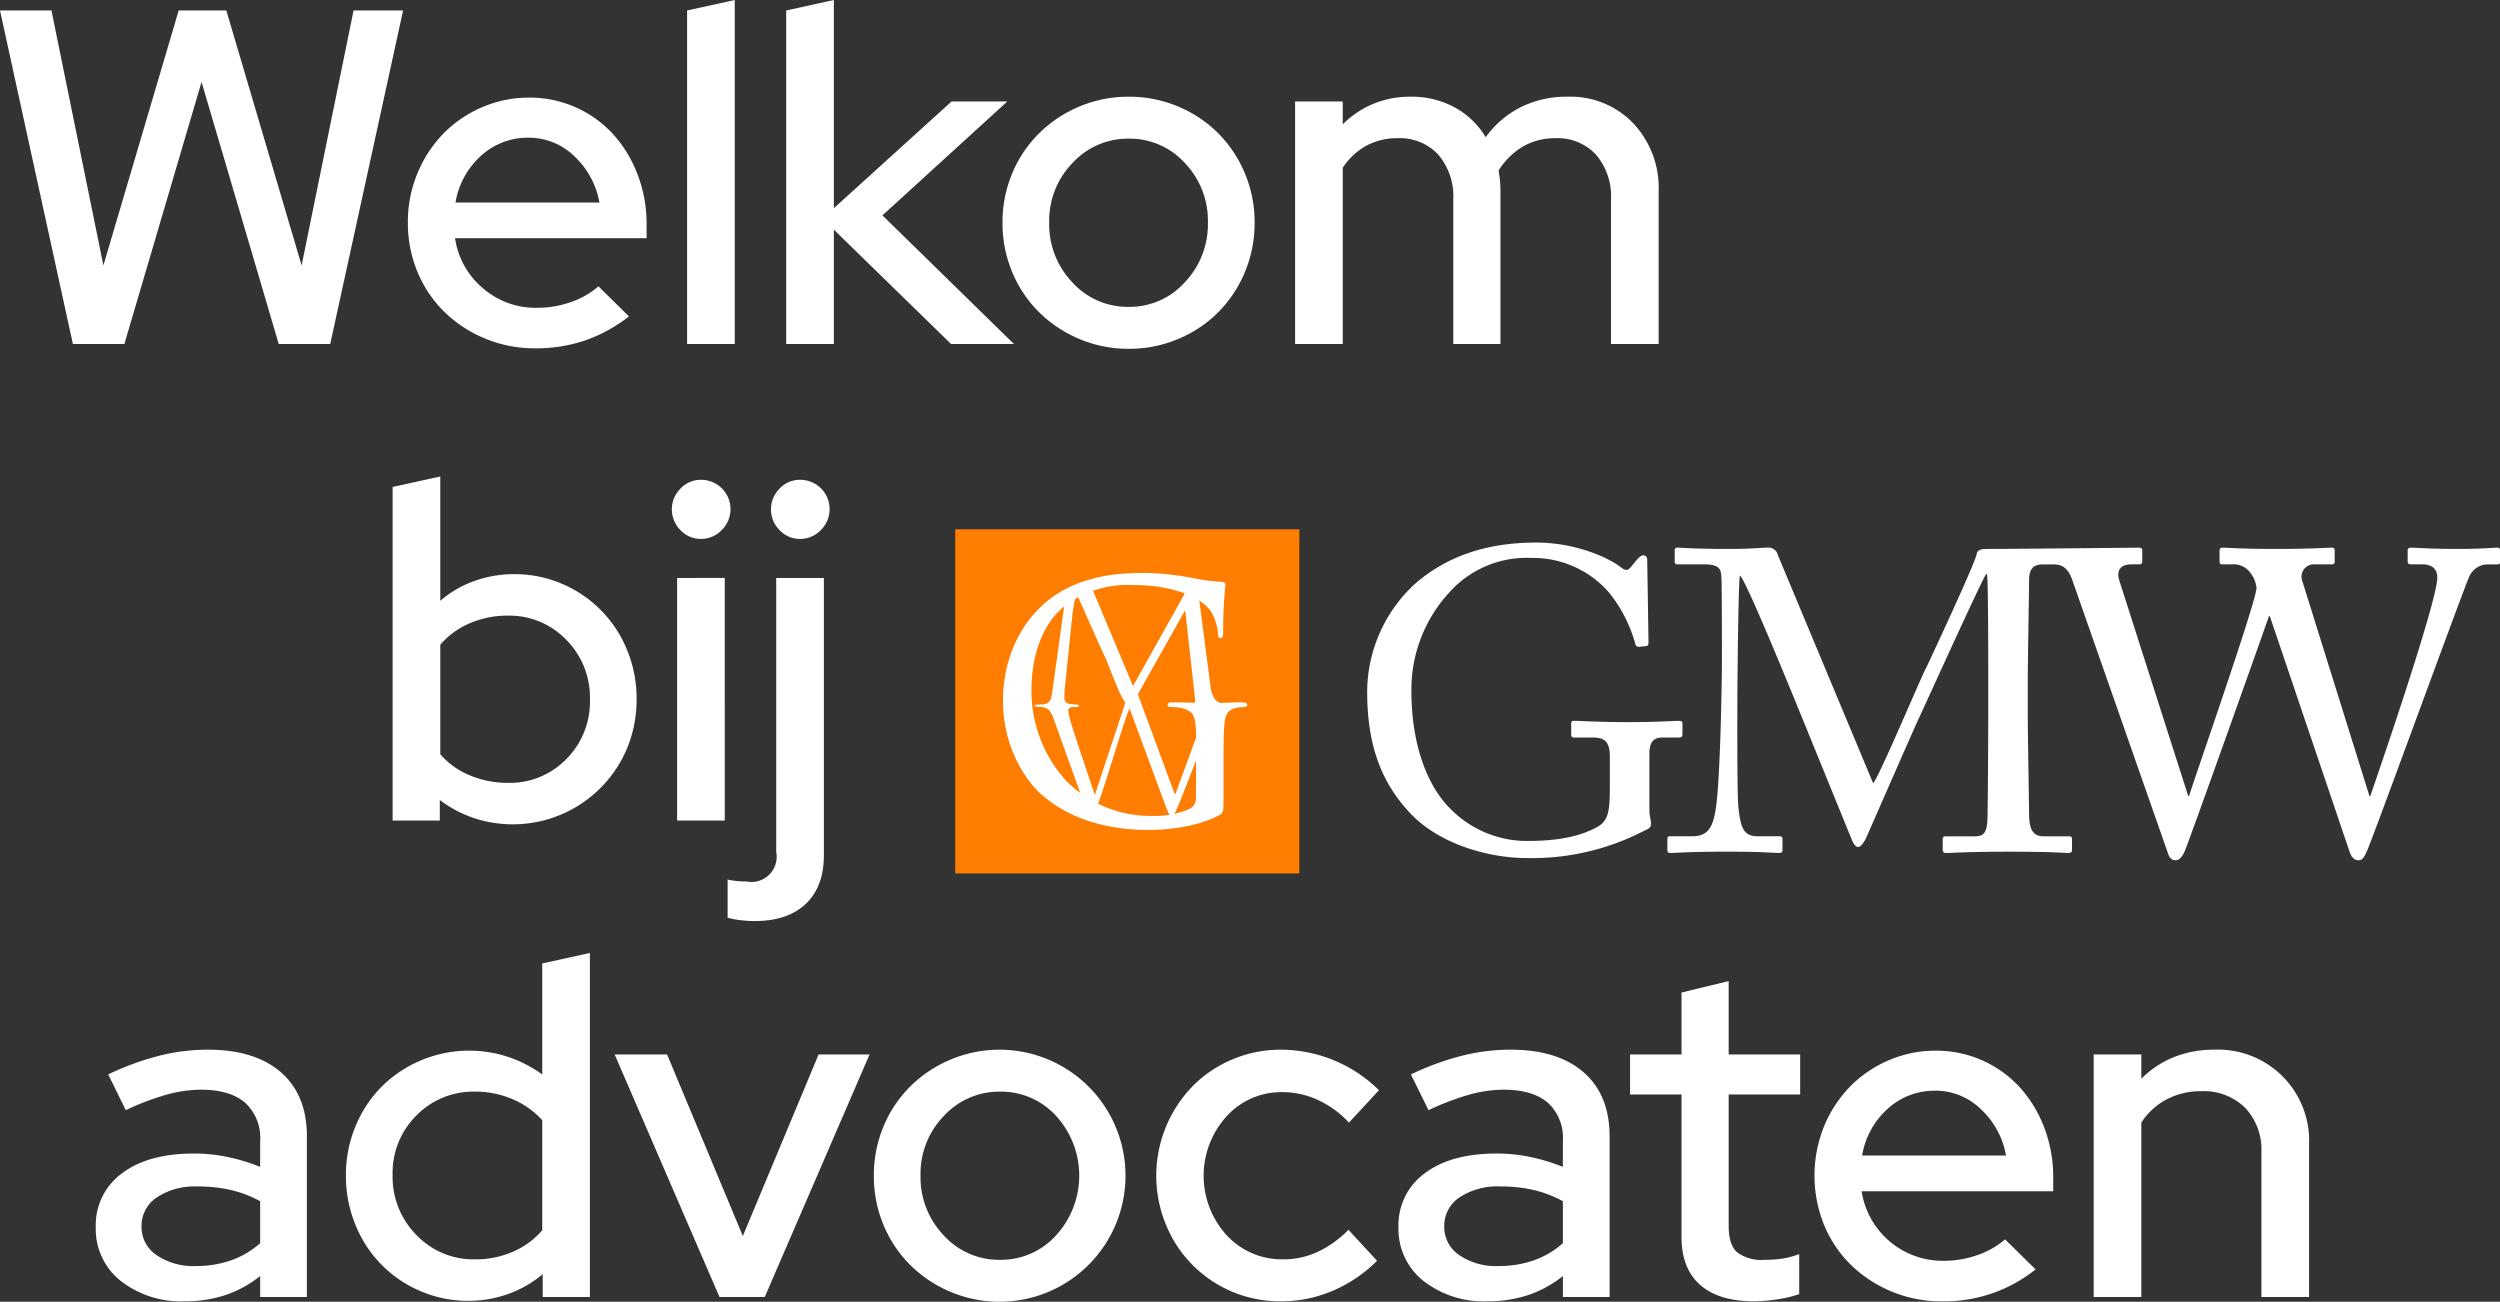
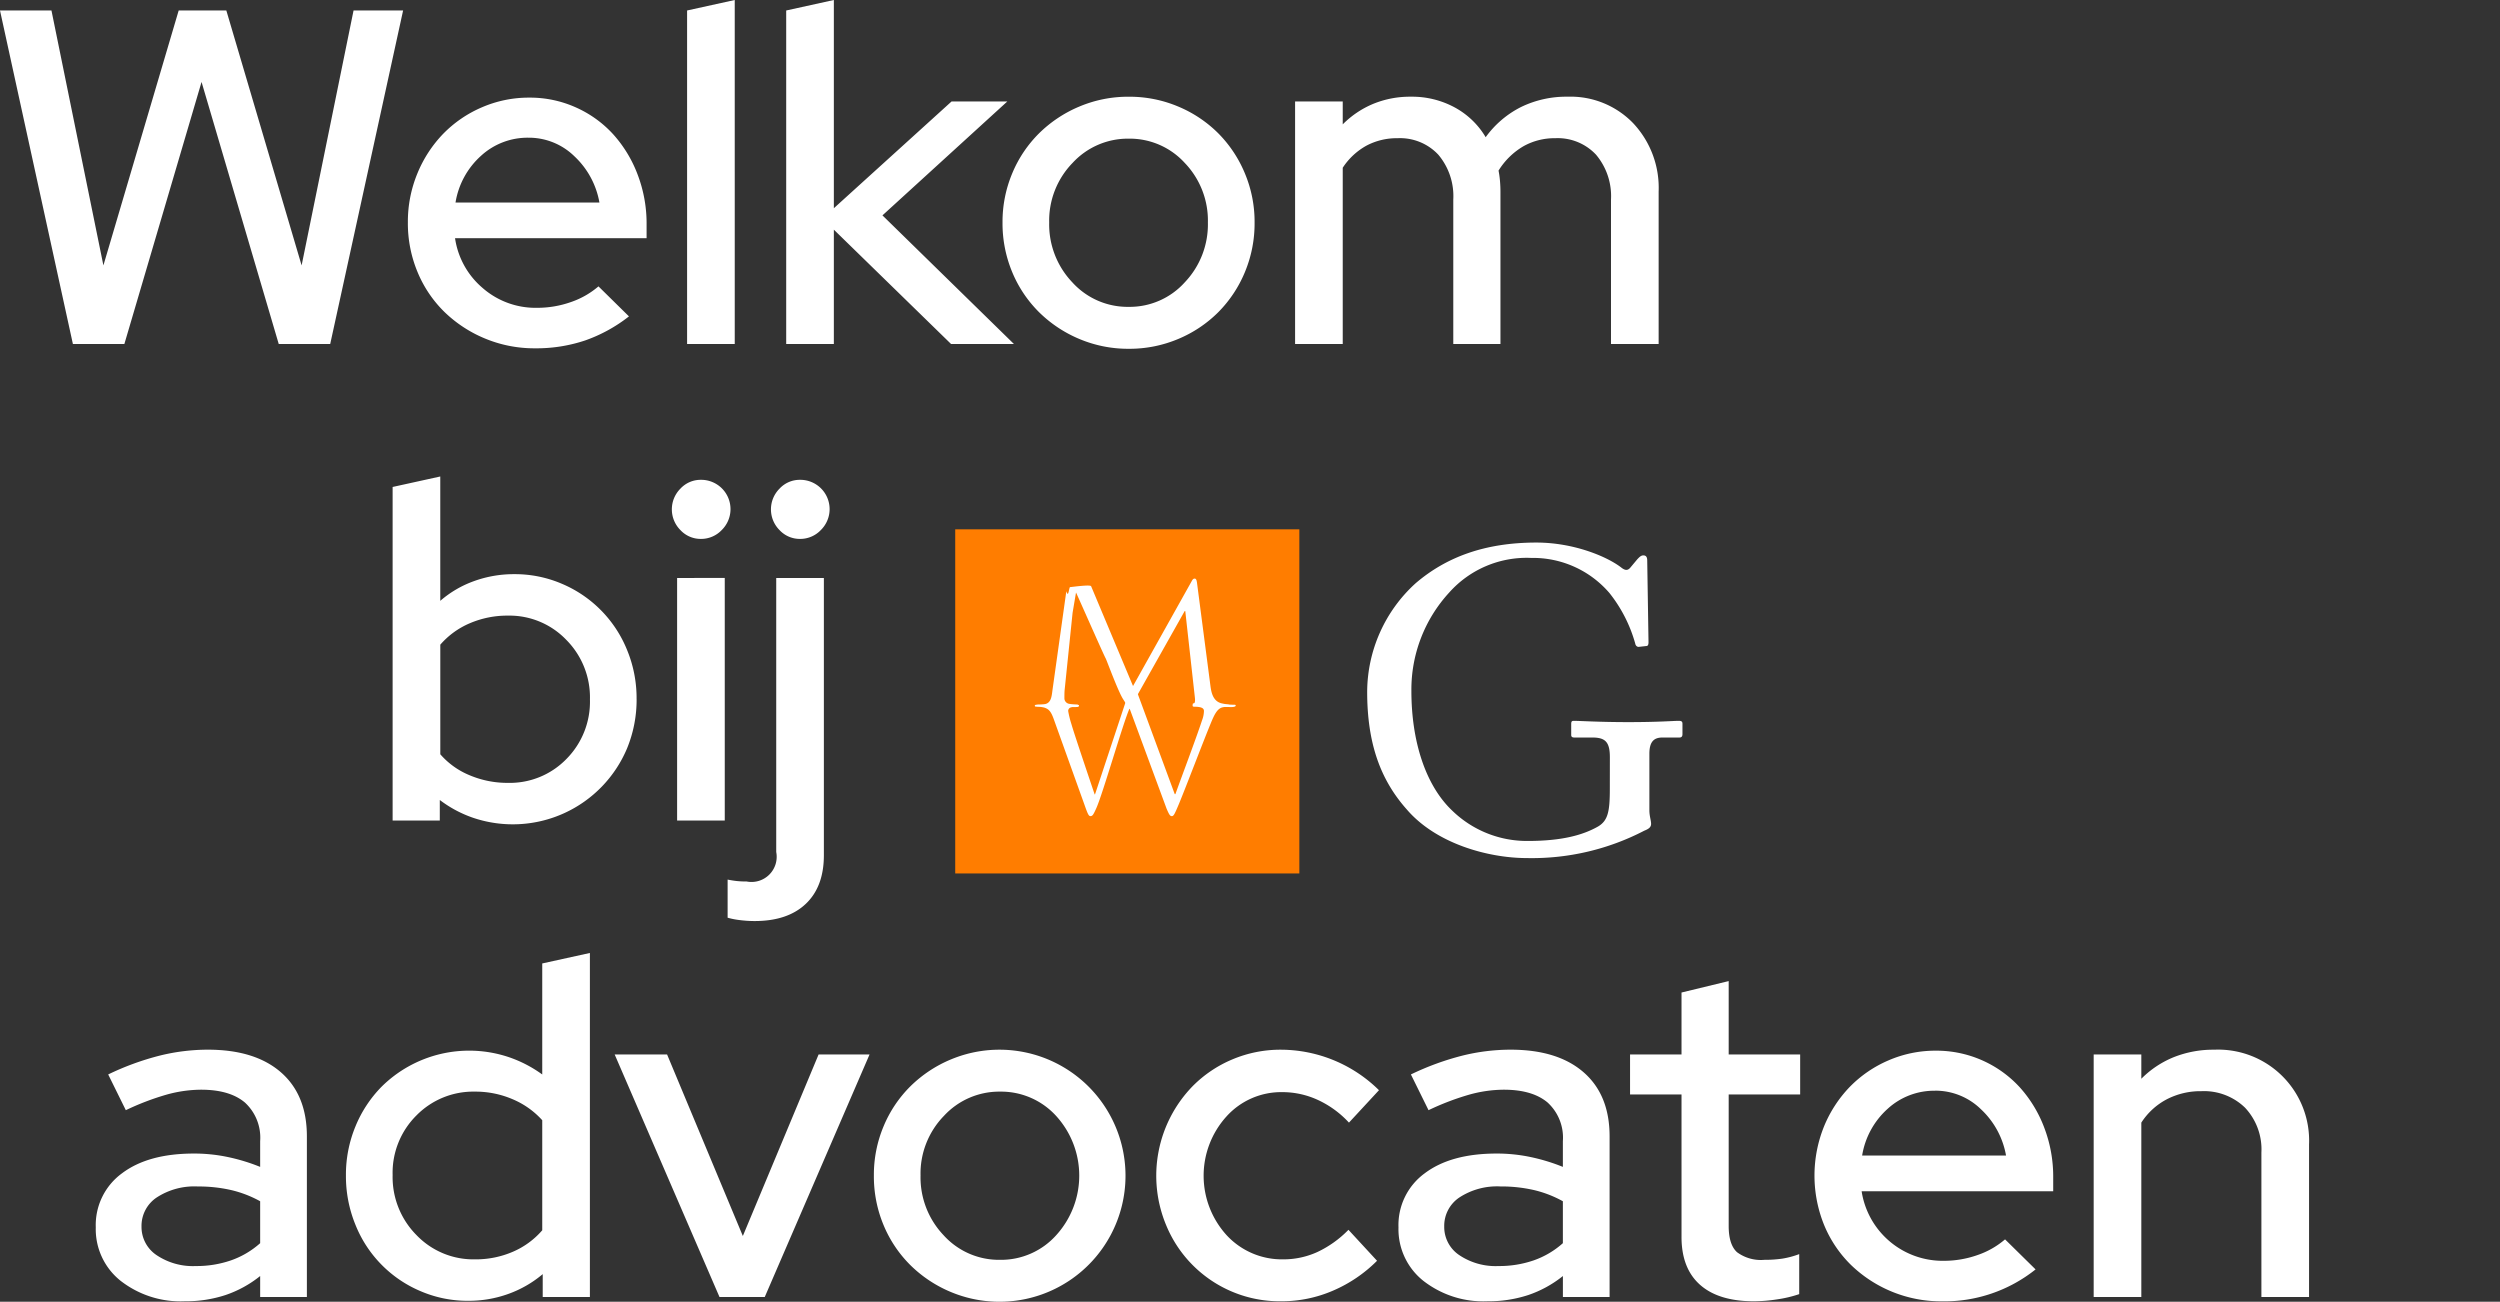
<svg xmlns="http://www.w3.org/2000/svg" width="377.766" height="196.704" viewBox="0 0 377.766 196.704">
  <rect x="0" y="0" width="377.766" height="196.704" fill="#333333" stroke="none" />
  <g id="Group_820" data-name="Group 820" transform="translate(-378.232 -229.016)">
    <path id="Path_235" data-name="Path 235" d="M21.024,0H13.248L2.232-50.4h7.776l7.848,38.52L29.232-50.4h7.2L47.808-11.88,55.656-50.4h7.488L52.128,0H44.352L32.688-39.6ZM97.272-4.176A23.108,23.108,0,0,1,90.648-.54,23.12,23.12,0,0,1,83.088.648a19.388,19.388,0,0,1-7.56-1.476,19.443,19.443,0,0,1-6.12-4,18.116,18.116,0,0,1-4.068-6.012,19.125,19.125,0,0,1-1.476-7.524,19.087,19.087,0,0,1,1.44-7.416,18.916,18.916,0,0,1,3.888-5.976,18.146,18.146,0,0,1,5.832-4,17.812,17.812,0,0,1,7.2-1.476,16.89,16.89,0,0,1,7.02,1.476,16.968,16.968,0,0,1,5.616,4.032,19.158,19.158,0,0,1,3.708,6.084,20.728,20.728,0,0,1,1.368,7.56v2.088H70.992A12.171,12.171,0,0,0,75.168-8.46a12.14,12.14,0,0,0,8.208,2.988,15.246,15.246,0,0,0,5.112-.864,12.658,12.658,0,0,0,4.176-2.376Zm-15.192-27a10.407,10.407,0,0,0-7.164,2.736,12.091,12.091,0,0,0-3.852,7.056H92.808a12.532,12.532,0,0,0-3.78-6.984A9.832,9.832,0,0,0,82.08-31.176Zm31.176-20.808V0h-7.2V-50.4ZM121.032,0V-50.4l7.2-1.584V-20.52l17.784-16.128h8.424L135.576-19.44,155.448,0h-9.5L128.232-17.28V0ZM153.72-18.36a18.942,18.942,0,0,1,1.476-7.452,18.519,18.519,0,0,1,4.068-6.048,19.233,19.233,0,0,1,6.084-4.032,18.942,18.942,0,0,1,7.452-1.476,18.942,18.942,0,0,1,7.452,1.476A18.807,18.807,0,0,1,186.3-31.86a18.807,18.807,0,0,1,4.032,6.048,18.942,18.942,0,0,1,1.476,7.452,19.125,19.125,0,0,1-1.476,7.524A18.807,18.807,0,0,1,186.3-4.788a18.807,18.807,0,0,1-6.048,4.032A18.942,18.942,0,0,1,172.8.72a18.942,18.942,0,0,1-7.452-1.476,19.233,19.233,0,0,1-6.084-4.032,18.519,18.519,0,0,1-4.068-6.048A19.125,19.125,0,0,1,153.72-18.36ZM172.8-5.616a11.194,11.194,0,0,0,8.46-3.708,12.694,12.694,0,0,0,3.492-9.036,12.568,12.568,0,0,0-3.492-9,11.244,11.244,0,0,0-8.46-3.672,11.358,11.358,0,0,0-8.5,3.672,12.5,12.5,0,0,0-3.528,9,12.694,12.694,0,0,0,3.492,9.036A11.272,11.272,0,0,0,172.8-5.616ZM197.928,0V-36.648h7.2v3.456a14.169,14.169,0,0,1,4.608-3.1,14.645,14.645,0,0,1,5.688-1.08,13.538,13.538,0,0,1,6.624,1.62,12.218,12.218,0,0,1,4.68,4.5,14.757,14.757,0,0,1,5.364-4.572,15.628,15.628,0,0,1,7.02-1.548,13.146,13.146,0,0,1,9.9,4,14.268,14.268,0,0,1,3.852,10.332V0h-7.2V-21.816a9.71,9.71,0,0,0-2.268-6.8A7.923,7.923,0,0,0,237.24-31.1a9.612,9.612,0,0,0-4.824,1.224,10.907,10.907,0,0,0-3.744,3.672,14.164,14.164,0,0,1,.216,1.548q.072.828.072,1.62V0h-7.128V-21.816a9.71,9.71,0,0,0-2.268-6.8,7.923,7.923,0,0,0-6.156-2.484,9.77,9.77,0,0,0-4.68,1.116,10.131,10.131,0,0,0-3.6,3.348V0Zm-99.5,53.64a19.353,19.353,0,0,1-1.44,7.452A18.722,18.722,0,0,1,73.872,71.64,17.91,17.91,0,0,1,68.688,68.9V72H61.56V21.6l7.2-1.584V38.808a16.016,16.016,0,0,1,5.112-2.988,17.608,17.608,0,0,1,6.048-1.044,17.989,17.989,0,0,1,7.272,1.476,18.294,18.294,0,0,1,9.792,9.972A19.087,19.087,0,0,1,98.424,53.64Zm-19.44-12.6a14.355,14.355,0,0,0-5.76,1.152,12.181,12.181,0,0,0-4.464,3.24v16.56a11.837,11.837,0,0,0,4.428,3.168,14.613,14.613,0,0,0,5.8,1.152,11.918,11.918,0,0,0,8.82-3.6,12.276,12.276,0,0,0,3.564-9,12.331,12.331,0,0,0-3.6-9.036A11.892,11.892,0,0,0,78.984,41.04Zm29.16-11.592a4.17,4.17,0,0,1-3.1-1.332,4.433,4.433,0,0,1,0-6.264,4.17,4.17,0,0,1,3.1-1.332,4.43,4.43,0,0,1,3.132,7.6A4.286,4.286,0,0,1,108.144,29.448Zm3.6,5.9V72h-7.2V35.352Zm11.376-5.9a4.17,4.17,0,0,1-3.1-1.332,4.433,4.433,0,0,1,0-6.264,4.17,4.17,0,0,1,3.1-1.332,4.43,4.43,0,0,1,3.132,7.6A4.286,4.286,0,0,1,123.12,29.448Zm-6.84,57.744a17.706,17.706,0,0,1-2.268-.144,11.818,11.818,0,0,1-1.836-.36v-5.76q.72.144,1.368.216a13.879,13.879,0,0,0,1.512.072,3.805,3.805,0,0,0,4.464-4.464v-41.4h7.2v41.9q0,4.752-2.736,7.344T116.28,87.192ZM30.168,144.648a14.752,14.752,0,0,1-9.72-3.1,9.968,9.968,0,0,1-3.744-8.064,9.683,9.683,0,0,1,3.96-8.172q3.96-2.988,10.872-2.988a24.674,24.674,0,0,1,5.184.54,28.851,28.851,0,0,1,4.824,1.476v-3.888a7.2,7.2,0,0,0-2.3-5.832q-2.3-1.944-6.624-1.944a19.72,19.72,0,0,0-5.256.756,39.486,39.486,0,0,0-6.12,2.34l-2.664-5.4a41.211,41.211,0,0,1,7.776-2.844,30.463,30.463,0,0,1,7.272-.9q7.128,0,11.052,3.42t3.924,9.684V144H41.544v-3.168a17.121,17.121,0,0,1-5.256,2.88A19.247,19.247,0,0,1,30.168,144.648Zm-6.552-11.3a5.115,5.115,0,0,0,2.268,4.32,9.837,9.837,0,0,0,5.94,1.656,15.9,15.9,0,0,0,5.328-.864,13.126,13.126,0,0,0,4.392-2.592v-6.336a17.155,17.155,0,0,0-4.392-1.692,22.081,22.081,0,0,0-5.04-.54,10.4,10.4,0,0,0-6.192,1.656A5.156,5.156,0,0,0,23.616,133.344ZM84.24,144v-3.456a16.9,16.9,0,0,1-5.184,2.988,17.609,17.609,0,0,1-6.048,1.044,17.989,17.989,0,0,1-7.272-1.476,18.207,18.207,0,0,1-9.792-10.008,19.353,19.353,0,0,1-1.44-7.452,19.086,19.086,0,0,1,1.44-7.416,18.6,18.6,0,0,1,3.924-5.976,18.8,18.8,0,0,1,19.116-4.536,18.946,18.946,0,0,1,5.184,2.664V93.6l7.2-1.584V144ZM61.56,125.568a12.453,12.453,0,0,0,3.6,9.072,11.917,11.917,0,0,0,8.856,3.672,14.1,14.1,0,0,0,5.724-1.152,12.251,12.251,0,0,0,4.428-3.24V117.288A12.583,12.583,0,0,0,79.7,114.12a14.176,14.176,0,0,0-5.688-1.152,12.037,12.037,0,0,0-8.856,3.6A12.211,12.211,0,0,0,61.56,125.568ZM110.952,144l-15.84-36.648h7.92l11.448,27.432,11.448-27.432h7.7L117.792,144Zm23.328-18.36a18.942,18.942,0,0,1,1.476-7.452,18.519,18.519,0,0,1,4.068-6.048,19.233,19.233,0,0,1,6.084-4.032,19.044,19.044,0,1,1,0,35.136,19.233,19.233,0,0,1-6.084-4.032,18.519,18.519,0,0,1-4.068-6.048A19.125,19.125,0,0,1,134.28,125.64Zm19.08,12.744a11.194,11.194,0,0,0,8.46-3.708,13.39,13.39,0,0,0,0-18.036,11.244,11.244,0,0,0-8.46-3.672,11.358,11.358,0,0,0-8.5,3.672,12.5,12.5,0,0,0-3.528,9,12.694,12.694,0,0,0,3.492,9.036A11.272,11.272,0,0,0,153.36,138.384Zm42.768-.072a12.352,12.352,0,0,0,5.184-1.116,16.124,16.124,0,0,0,4.68-3.348l4.32,4.68a21.178,21.178,0,0,1-6.624,4.5,19.557,19.557,0,0,1-7.848,1.62,18.554,18.554,0,0,1-17.388-11.484,19.411,19.411,0,0,1,4-21.024,18.49,18.49,0,0,1,5.976-4.032,18.681,18.681,0,0,1,7.416-1.476,21.18,21.18,0,0,1,14.76,6.12l-4.536,4.9a14.87,14.87,0,0,0-4.68-3.42,12.818,12.818,0,0,0-5.4-1.188,11.131,11.131,0,0,0-8.424,3.672,13.348,13.348,0,0,0,.036,17.964A11.377,11.377,0,0,0,196.128,138.312Zm30.888,6.336a14.752,14.752,0,0,1-9.72-3.1,9.968,9.968,0,0,1-3.744-8.064,9.683,9.683,0,0,1,3.96-8.172q3.96-2.988,10.872-2.988a24.674,24.674,0,0,1,5.184.54,28.85,28.85,0,0,1,4.824,1.476v-3.888a7.2,7.2,0,0,0-2.3-5.832q-2.3-1.944-6.624-1.944a19.72,19.72,0,0,0-5.256.756,39.487,39.487,0,0,0-6.12,2.34l-2.664-5.4a41.211,41.211,0,0,1,7.776-2.844,30.463,30.463,0,0,1,7.272-.9q7.128,0,11.052,3.42t3.924,9.684V144h-7.056v-3.168a17.121,17.121,0,0,1-5.256,2.88A19.247,19.247,0,0,1,227.016,144.648Zm-6.552-11.3a5.115,5.115,0,0,0,2.268,4.32,9.837,9.837,0,0,0,5.94,1.656,15.9,15.9,0,0,0,5.328-.864,13.126,13.126,0,0,0,4.392-2.592v-6.336A17.155,17.155,0,0,0,234,127.836a22.081,22.081,0,0,0-5.04-.54,10.4,10.4,0,0,0-6.192,1.656A5.156,5.156,0,0,0,220.464,133.344Zm35.856,1.584V113.4h-7.776v-6.048h7.776v-9.36l7.128-1.728v11.088h10.8V113.4h-10.8v19.872q0,2.808,1.26,3.96a6.054,6.054,0,0,0,4.14,1.152,18.164,18.164,0,0,0,2.7-.18,13.14,13.14,0,0,0,2.556-.684v6.048a18.588,18.588,0,0,1-3.348.792,23.549,23.549,0,0,1-3.492.288q-5.328,0-8.136-2.484T256.32,134.928Zm53.5,4.9a22.079,22.079,0,0,1-14.184,4.824,19.586,19.586,0,0,1-13.68-5.472,18.116,18.116,0,0,1-4.068-6.012,19.866,19.866,0,0,1-.036-14.94,18.915,18.915,0,0,1,3.888-5.976,18.145,18.145,0,0,1,5.832-4,17.812,17.812,0,0,1,7.2-1.476,17.077,17.077,0,0,1,12.636,5.508,19.158,19.158,0,0,1,3.708,6.084,20.727,20.727,0,0,1,1.368,7.56v2.088H283.536a12.389,12.389,0,0,0,12.384,10.512,15.246,15.246,0,0,0,5.112-.864,12.658,12.658,0,0,0,4.176-2.376Zm-15.192-27a10.407,10.407,0,0,0-7.164,2.736,12.091,12.091,0,0,0-3.852,7.056h21.744a12.532,12.532,0,0,0-3.78-6.984A9.832,9.832,0,0,0,294.624,112.824ZM318.6,144V107.352h7.2v3.672a14.658,14.658,0,0,1,4.932-3.276,16.145,16.145,0,0,1,6.084-1.116,13.748,13.748,0,0,1,14.328,14.328V144h-7.2V122.184a9.194,9.194,0,0,0-2.484-6.8,8.9,8.9,0,0,0-6.588-2.484,11.09,11.09,0,0,0-5.22,1.224,10.231,10.231,0,0,0-3.852,3.528V144Z" transform="translate(376 281)" fill="#fff" />
    <g id="Group_560" data-name="Group 560" transform="translate(-497.428 -869.457)">
      <g id="Group_559" data-name="Group 559" transform="translate(1082.249 1180.457)">
        <path id="Path_223" data-name="Path 223" d="M36.672,733.331c0-2.326-.714-2.972-2.661-2.972H31.285c-.325,0-.455-.129-.455-.388v-1.615c0-.388.065-.517.39-.517.909,0,3.829.194,8.243.194,4.673,0,6.75-.194,7.659-.194.454,0,.519.194.519.453v1.55c0,.259-.065.517-.454.517H44.655c-1.169,0-2.012.452-2.012,2.455v8.528c0,.9.26,1.55.26,2.067s-.389.776-1.038,1.034a36.811,36.811,0,0,1-17.72,4.134c-5.777,0-13.695-2.132-18.174-7.364C2.012,736.755,0,731.264,0,723.447a22.285,22.285,0,0,1,7.334-16.409c4.609-3.941,10.45-6.138,18.238-6.138,5.582,0,10.58,2.068,12.787,3.747.714.581,1.1.452,1.493-.065l.973-1.163c.26-.259.519-.581.909-.581.454,0,.584.322.584.775l.195,12.339c0,.323-.065.582-.325.582l-1.168.129c-.26,0-.455-.195-.519-.517a21.567,21.567,0,0,0-3.895-7.623,15.209,15.209,0,0,0-11.813-5.3,15.665,15.665,0,0,0-12.4,5.232,21.662,21.662,0,0,0-5.712,14.86c0,7.623,2.142,14.276,6.166,18.088a16.192,16.192,0,0,0,11.423,4.587c5.192,0,8.373-.9,10.645-2.2,1.493-.9,1.752-2.325,1.752-5.685Z" transform="translate(0 -700.9)" fill="#fff" />
-         <path id="Path_224" data-name="Path 224" d="M514.243,709.6v-1.615c0-.323-.065-.453-.454-.453-.519,0-2.4.195-6.036.195-4.024,0-6.3-.195-6.945-.195-.454,0-.519.195-.519.453v1.486c0,.387.065.582.455.582h1.752c1.752,0,2.272.969,2.272,2,0,3.683-9.412,30.945-10.126,33.012h-.129l-10.125-32.43a1.869,1.869,0,0,1,1.818-2.584h2.6c.389,0,.454-.195.454-.453v-1.615c0-.258-.065-.453-.454-.453-.649,0-3.116.195-8.568.195-5.062,0-7.334-.195-7.918-.195-.39,0-.455.195-.455.453v1.55c0,.388.065.517.389.517h1.623a3.064,3.064,0,0,1,2.6,1.228,4.416,4.416,0,0,1,.973,2.39c-.26,2.713-9.93,30.3-10.19,31.4h-.13l-10.45-32.689c-.389-1.421.2-2.325,1.882-2.325h1.1c.454,0,.519-.195.519-.517v-1.615c0-.194-.065-.388-.519-.388-.649,0-19.513.195-23.008.195-.649,0-1.363.065-1.493.775-.195,1.293-7.269,16.474-7.724,17.379-.519.84-7.01,16.281-7.918,17.249l-14.409-34.5a1.476,1.476,0,0,0-1.688-1.1c-.779,0-2.466.195-5.517.195-5.517,0-7.27-.195-7.919-.195-.39,0-.454.195-.454.388V709.6c0,.258.065.453.454.453h3.959c2.661,0,2.6.9,2.661,2.39.065,1.873.065,11.628.065,12.533,0,1.163-.195,17.7-.974,22.288-.389,2.2-.973,3.877-3.44,3.877h-3.44a.341.341,0,0,0-.39.388v1.55c0,.517.065.582.584.582.584,0,2.856-.194,8.373-.194,5.387,0,7.139.194,7.853.194.519,0,.584-.194.584-.452v-1.616c0-.258-.065-.451-.454-.451h-3.245c-2.077,0-2.661-1.034-2.986-4.716-.195-2.261-.13-15.892-.13-16.668s.13-17.12.389-18.025c.909.776,6.815,15.247,8.048,18.219.325.775,8.633,21.19,8.827,21.642.26.647.584,1.164.974,1.164.519,0,1.039-.969,1.3-1.551s7.464-17.055,7.854-17.83c.325-.646,9.541-21,10.19-21.836h.13c.195.581.195,12.081.195,16.344v4.136c0,4.78-.064,16.021-.129,16.8-.13,1.938-.714,2.326-1.818,2.326h-4.413c-.455,0-.52.129-.52.451v1.486c0,.388.065.582.52.582.843,0,3.375-.194,9.346-.194,7.14,0,8.308.194,9.087.194.519,0,.584-.194.584-.582v-1.486c0-.258-.065-.451-.454-.451h-3.829c-1.623,0-2.207-1.034-2.207-3.489,0-1.292-.195-11.758-.195-14.988v-4.522c0-4.328.195-13.566.195-15.44,0-1.486.195-2.648,2.142-2.648h1.589c1.234,0,2.142.516,2.791,2.325l14.474,41.346c.26.776.649,1.034,1.169,1.034.584,0,.973-.582,1.3-1.227.389-.711,12.2-33.917,12.786-35.661h.129l12.008,35.468c.325.9.649,1.421,1.428,1.421.714,0,1.038-.969,1.363-1.68,1.3-3.1,14.863-40.377,15.383-41.281a3.053,3.053,0,0,1,2.6-1.744h1.558c.454,0,.454-.195.454-.453" transform="translate(-343.064 -706.76)" fill="#fff" />
      </g>
      <g id="Group_558" data-name="Group 558" transform="translate(1020 1178.457)">
        <rect id="Rectangle_440" data-name="Rectangle 440" width="52" height="52" transform="translate(0 0)" fill="#ff7d00" />
        <g id="logo" transform="translate(7.231 6.574)">
-           <path id="Path_7" data-name="Path 7" d="M103.289,75.557c0-4.014-.247-4.559-2.228-5.1a9.246,9.246,0,0,0-1.684-.149c-.2,0-.4-.1-.4-.3,0-.3.248-.4.792-.4,2.228,0,5.347.148,5.595.148s3.367-.148,4.853-.148c.544,0,.792.1.792.4,0,.2-.2.3-.4.3a7.35,7.35,0,0,0-1.238.149c-1.337.247-1.733,1.09-1.832,2.824-.1,1.586-.1,3.073-.1,5.154v5.55c0,2.23-.049,2.329-.644,2.676-3.169,1.685-7.625,2.23-10.5,2.23-3.763,0-10.794-.5-16.29-5.3-3.02-2.626-5.892-7.929-5.892-14.124,0-7.929,3.862-13.529,8.269-16.3,4.456-2.775,9.357-3.122,13.17-3.122a42.363,42.363,0,0,1,7.575.842,24.568,24.568,0,0,0,4.011.5c.495.05.594.248.594.446a62.715,62.715,0,0,0-.347,7.037c0,.793-.1,1.041-.446,1.041-.247,0-.3-.3-.346-.743a7.631,7.631,0,0,0-1.04-3.27c-1.238-1.883-5.249-4.014-11.636-4.014a15.812,15.812,0,0,0-10.6,3.271c-2.872,2.28-4.9,6.79-4.9,12.587a20.221,20.221,0,0,0,5.248,13.727,18.017,18.017,0,0,0,12.973,5.3,13.5,13.5,0,0,0,5.644-1.041,1.8,1.8,0,0,0,.99-1.735Z" transform="translate(-74.126 -50.035)" fill="#fff" />
          <path id="Path_8" data-name="Path 8" d="M158.971,76.249c.12.908.331,2.32,1.627,2.673a7.739,7.739,0,0,0,1.959.227c.151,0,.241.025.241.126,0,.151-.272.227-.633.227-.662,0-3.917-.076-5.032-.151-.693-.05-.844-.126-.844-.252,0-.1.06-.151.211-.177s.181-.454.121-.908L155.175,65h-.091L147.7,78.115c-.633,1.109-.724,1.336-.995,1.336-.21,0-.361-.252-.934-1.16-.783-1.236-2.478-5.9-2.629-6.155-.271-.454-4.145-9.262-4.476-9.943l-.518,3.062-1.205,11.7c-.031.4-.031.858-.031,1.286a.863.863,0,0,0,.784.782,6.591,6.591,0,0,0,1.145.126c.121,0,.241.05.241.126,0,.177-.181.227-.542.227-1.115,0-2.561-.076-2.8-.076-.272,0-1.611-.051-2.424-.051-.3,0-.619.076-.619-.1,0-.075.151-.126.3-.126a4.587,4.587,0,0,0,.9-.076c.995-.151,1.086-1.135,1.206-2.092l2.1-14.992c.333,1.177.389-.613.57-.613s3.024-.414,3.174-.136l6.333,15.085,8.86-15.836c.12-.227.241-.4.452-.4s.3.2.361.681Z" transform="translate(-127.644 -59.219)" fill="#fff" />
          <path id="Path_9" data-name="Path 9" d="M150.867,264.584h.1c.706-2.012,3.111-8.355,4.026-11.154a4.165,4.165,0,0,0,.287-1.4c0-.394-.287-.656-1.49-.656-.131,0-.235-.066-.235-.153,0-.109.13-.153.444-.153,1.333,0,2.43.066,2.666.066.183,0,1.307-.066,2.117-.066.235,0,.366.044.366.131,0,.11-.079.176-.235.176a4.046,4.046,0,0,0-.889.109c-.784.24-1.2,1.159-1.7,2.362-1.15,2.778-3.79,9.733-4.809,12.182-.68,1.619-.811,1.881-1.1,1.881-.262,0-.419-.284-.784-1.138L144.065,251.7h-.052c-.942,2.1-4.073,13.011-5.014,15.045-.418.919-.549,1.159-.863,1.159-.261,0-.392-.241-.914-1.728l-4.653-12.97c-.418-1.159-.758-1.488-1.437-1.706a5.063,5.063,0,0,0-1.176-.131c-.131,0-.236-.022-.236-.153,0-.109.157-.153.418-.153,1.359,0,2.8.066,3.084.066.235,0,1.385-.066,2.692-.066.366,0,.471.066.471.153,0,.131-.131.153-.262.153a3.014,3.014,0,0,0-1.019.131.561.561,0,0,0-.339.525,14.7,14.7,0,0,0,.5,2.012c.393,1.4,3.11,9.427,3.5,10.586h.053l5.091-15.373c.393-.9.5-1.006.654-1.006.183,0,.34.284.654,1.028Z" transform="translate(-124.927 -231.143)" fill="#fff" />
        </g>
      </g>
    </g>
  </g>
</svg>